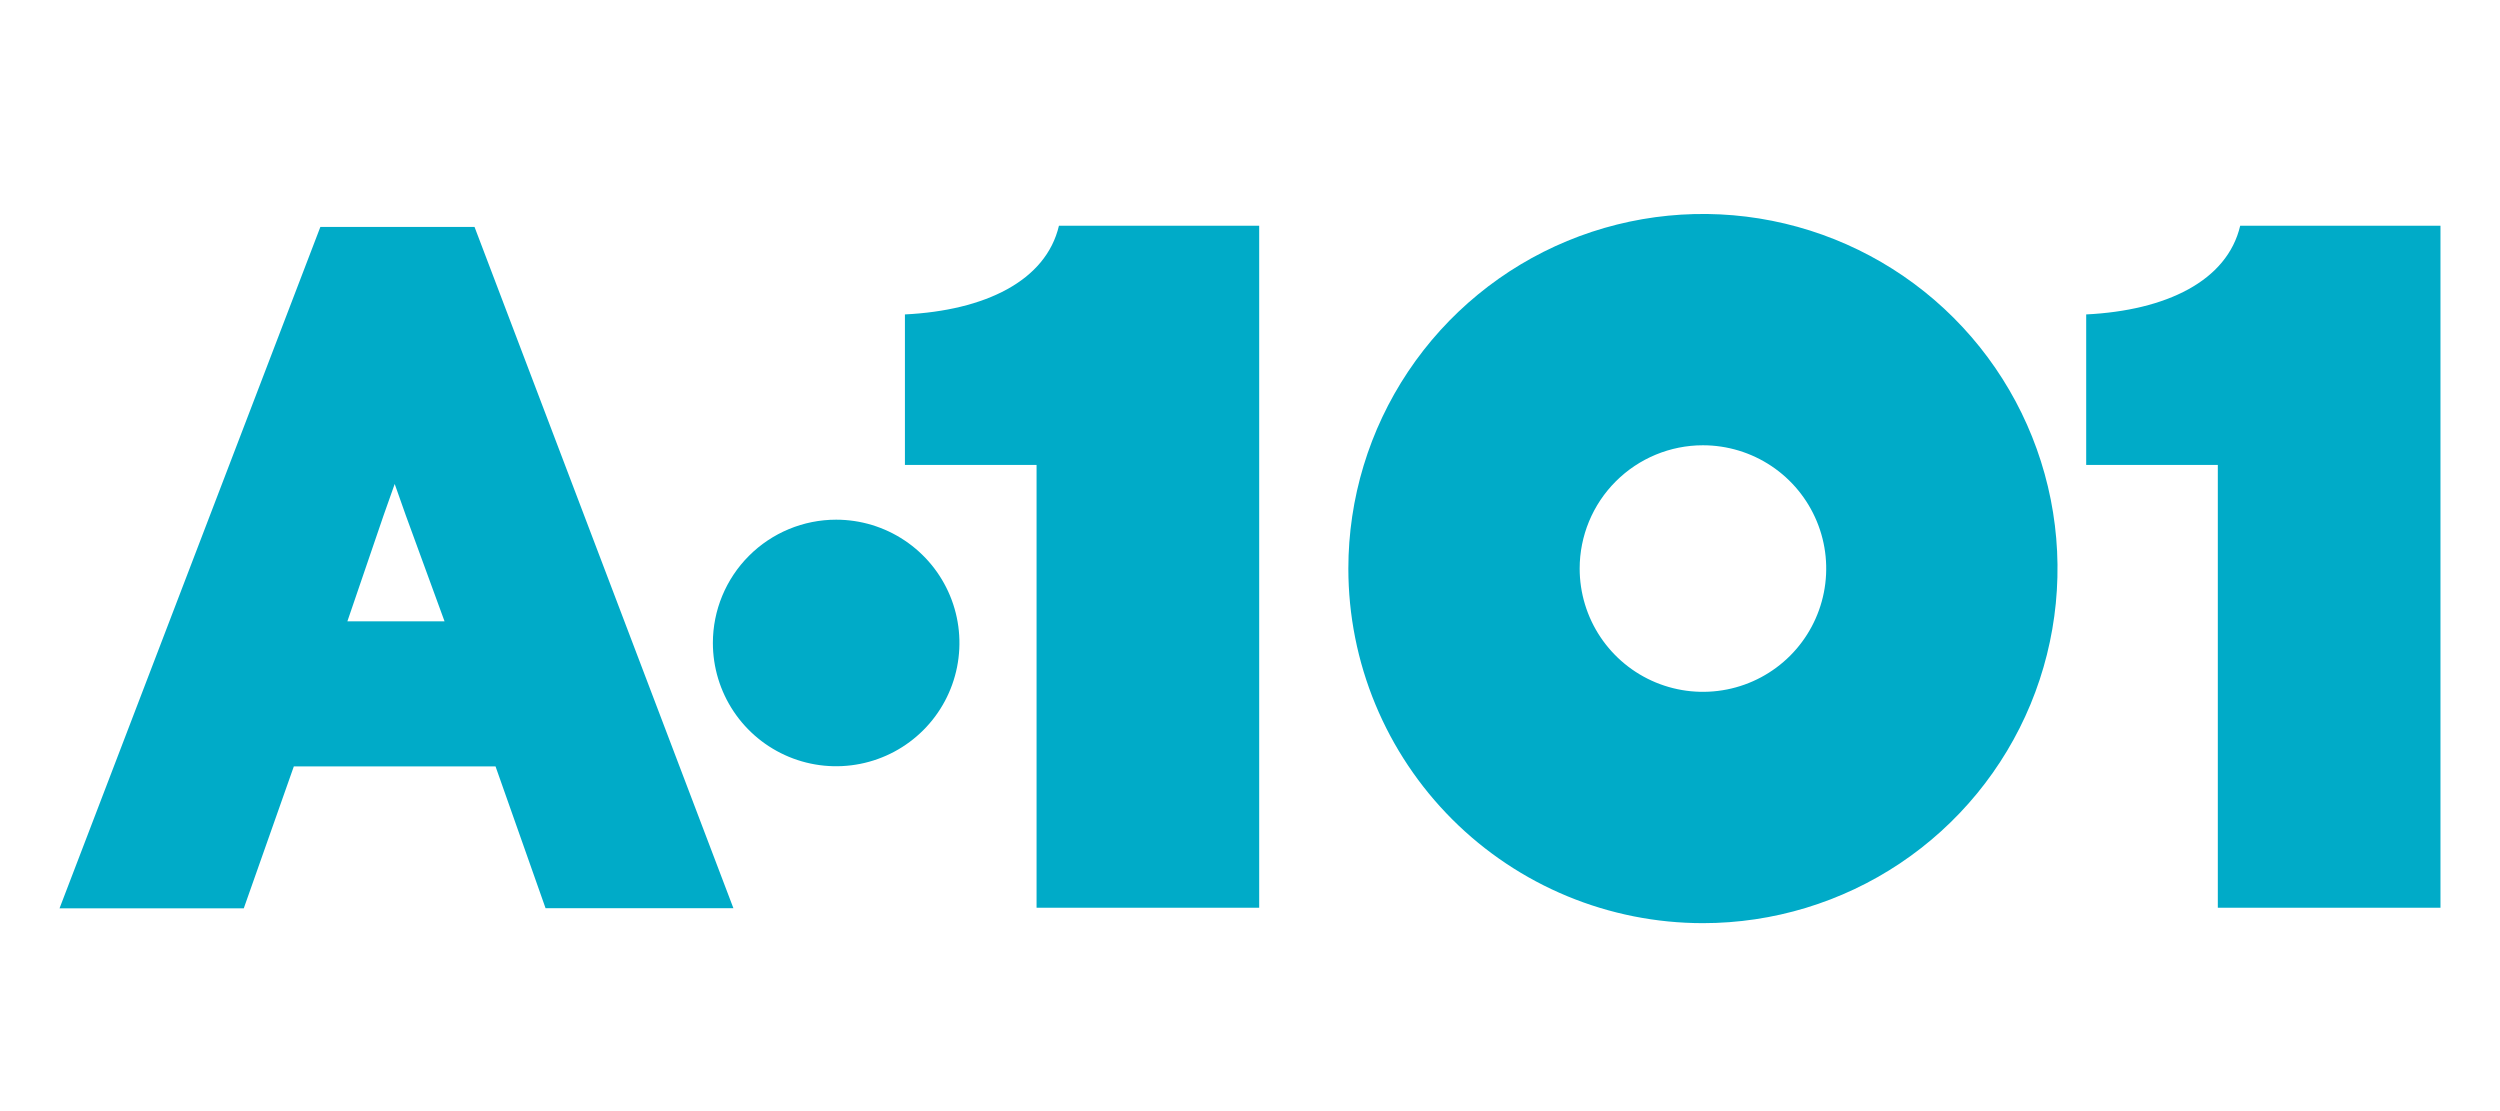
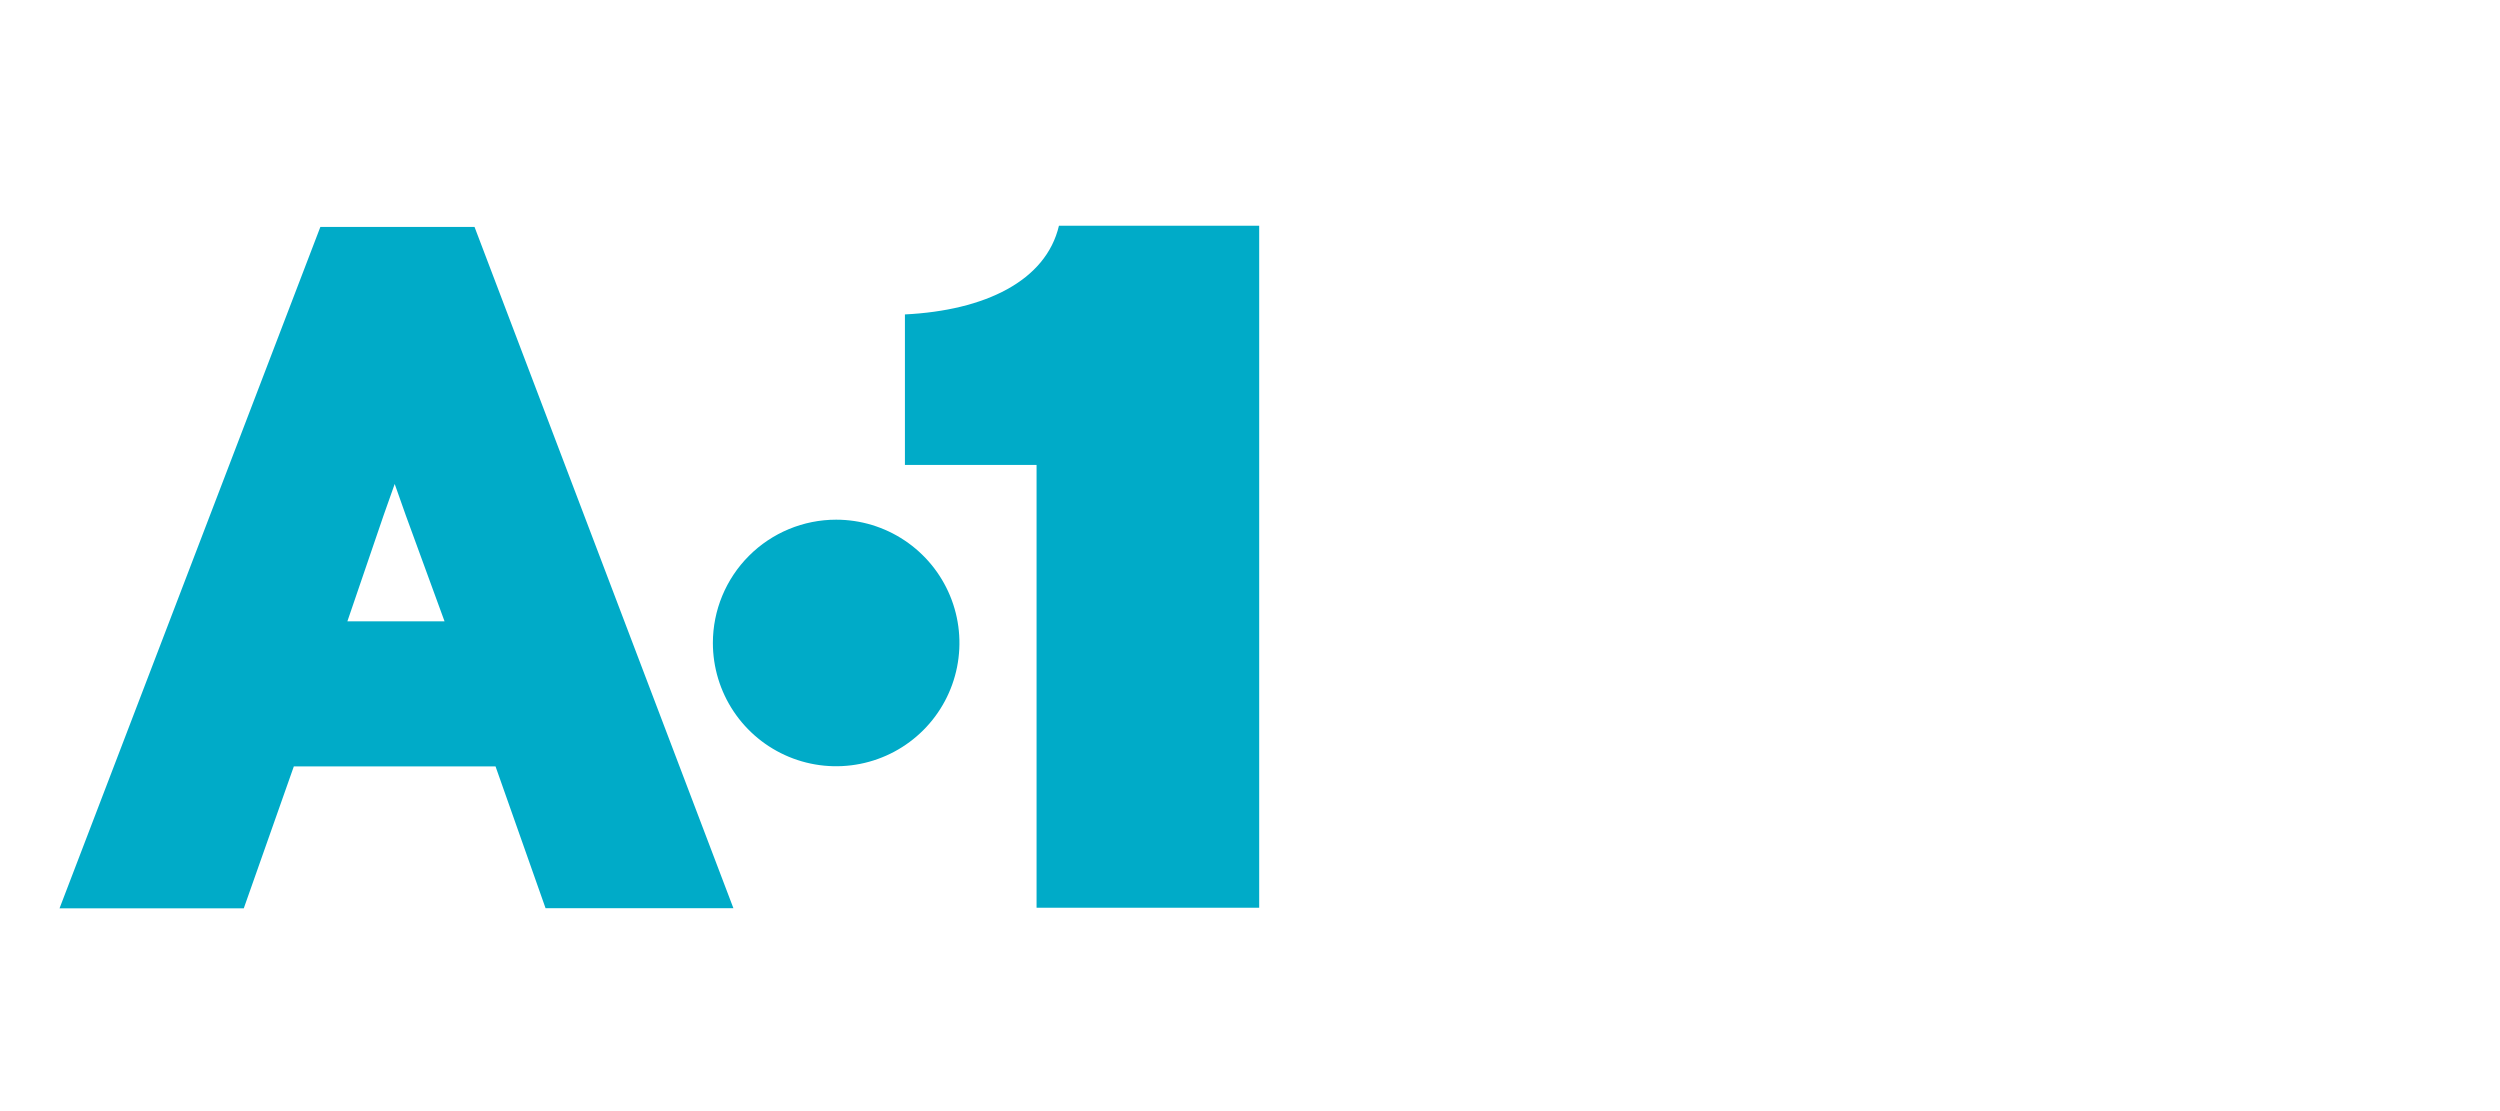
<svg xmlns="http://www.w3.org/2000/svg" width="126" height="56" viewBox="0 0 126 56" fill="none">
-   <path d="M79.615 28.656C79.615 29.884 79.979 31.086 80.662 32.108C81.345 33.129 82.315 33.926 83.45 34.396C84.586 34.866 85.835 34.989 87.04 34.749C88.246 34.51 89.353 33.918 90.222 33.049C91.091 32.18 91.682 31.073 91.922 29.868C92.162 28.663 92.039 27.413 91.568 26.278C91.098 25.143 90.302 24.172 89.28 23.489C88.258 22.807 87.057 22.442 85.828 22.442C84.18 22.442 82.6 23.097 81.435 24.262C80.269 25.427 79.615 27.008 79.615 28.656ZM67.957 28.656C67.957 25.121 69.005 21.666 70.969 18.727C72.933 15.788 75.724 13.498 78.989 12.145C82.255 10.792 85.848 10.438 89.315 11.128C92.781 11.818 95.966 13.52 98.465 16.019C100.964 18.518 102.666 21.703 103.356 25.169C104.045 28.636 103.691 32.229 102.339 35.495C100.986 38.76 98.695 41.551 95.757 43.515C92.818 45.478 89.363 46.527 85.828 46.527C83.481 46.527 81.157 46.065 78.989 45.167C76.821 44.269 74.85 42.952 73.191 41.293C71.531 39.633 70.215 37.663 69.317 35.495C68.419 33.327 67.957 31.003 67.957 28.656Z" fill="#00ABC8" />
-   <path d="M123 45.751H111.778V23.432H105.144V15.847C109.173 15.649 112.253 14.161 112.906 11.377H123V45.758" fill="#00ABC8" />
  <path d="M63.463 45.751H52.243V23.432H45.608V15.847C49.637 15.649 52.716 14.161 53.371 11.377H63.463V45.758" fill="#00ABC8" />
  <path fill-rule="evenodd" clip-rule="evenodd" d="M27.499 45.781L24.975 38.627H14.809L12.286 45.781H3L16.146 11.439H23.917L36.964 45.774H27.496M20.45 25.968L19.893 24.392L19.335 25.968L17.508 31.315H22.405L20.45 25.968Z" fill="#00ABC8" />
  <path d="M35.929 32.405C35.929 33.634 36.294 34.836 36.976 35.857C37.659 36.879 38.629 37.675 39.765 38.146C40.9 38.616 42.149 38.739 43.355 38.499C44.56 38.26 45.667 37.668 46.536 36.799C47.405 35.93 47.996 34.823 48.236 33.618C48.476 32.412 48.353 31.163 47.883 30.028C47.412 28.892 46.616 27.922 45.594 27.239C44.572 26.556 43.371 26.192 42.142 26.192C40.495 26.192 38.914 26.847 37.749 28.012C36.584 29.177 35.929 30.758 35.929 32.405Z" fill="#00ABC8" />
</svg>